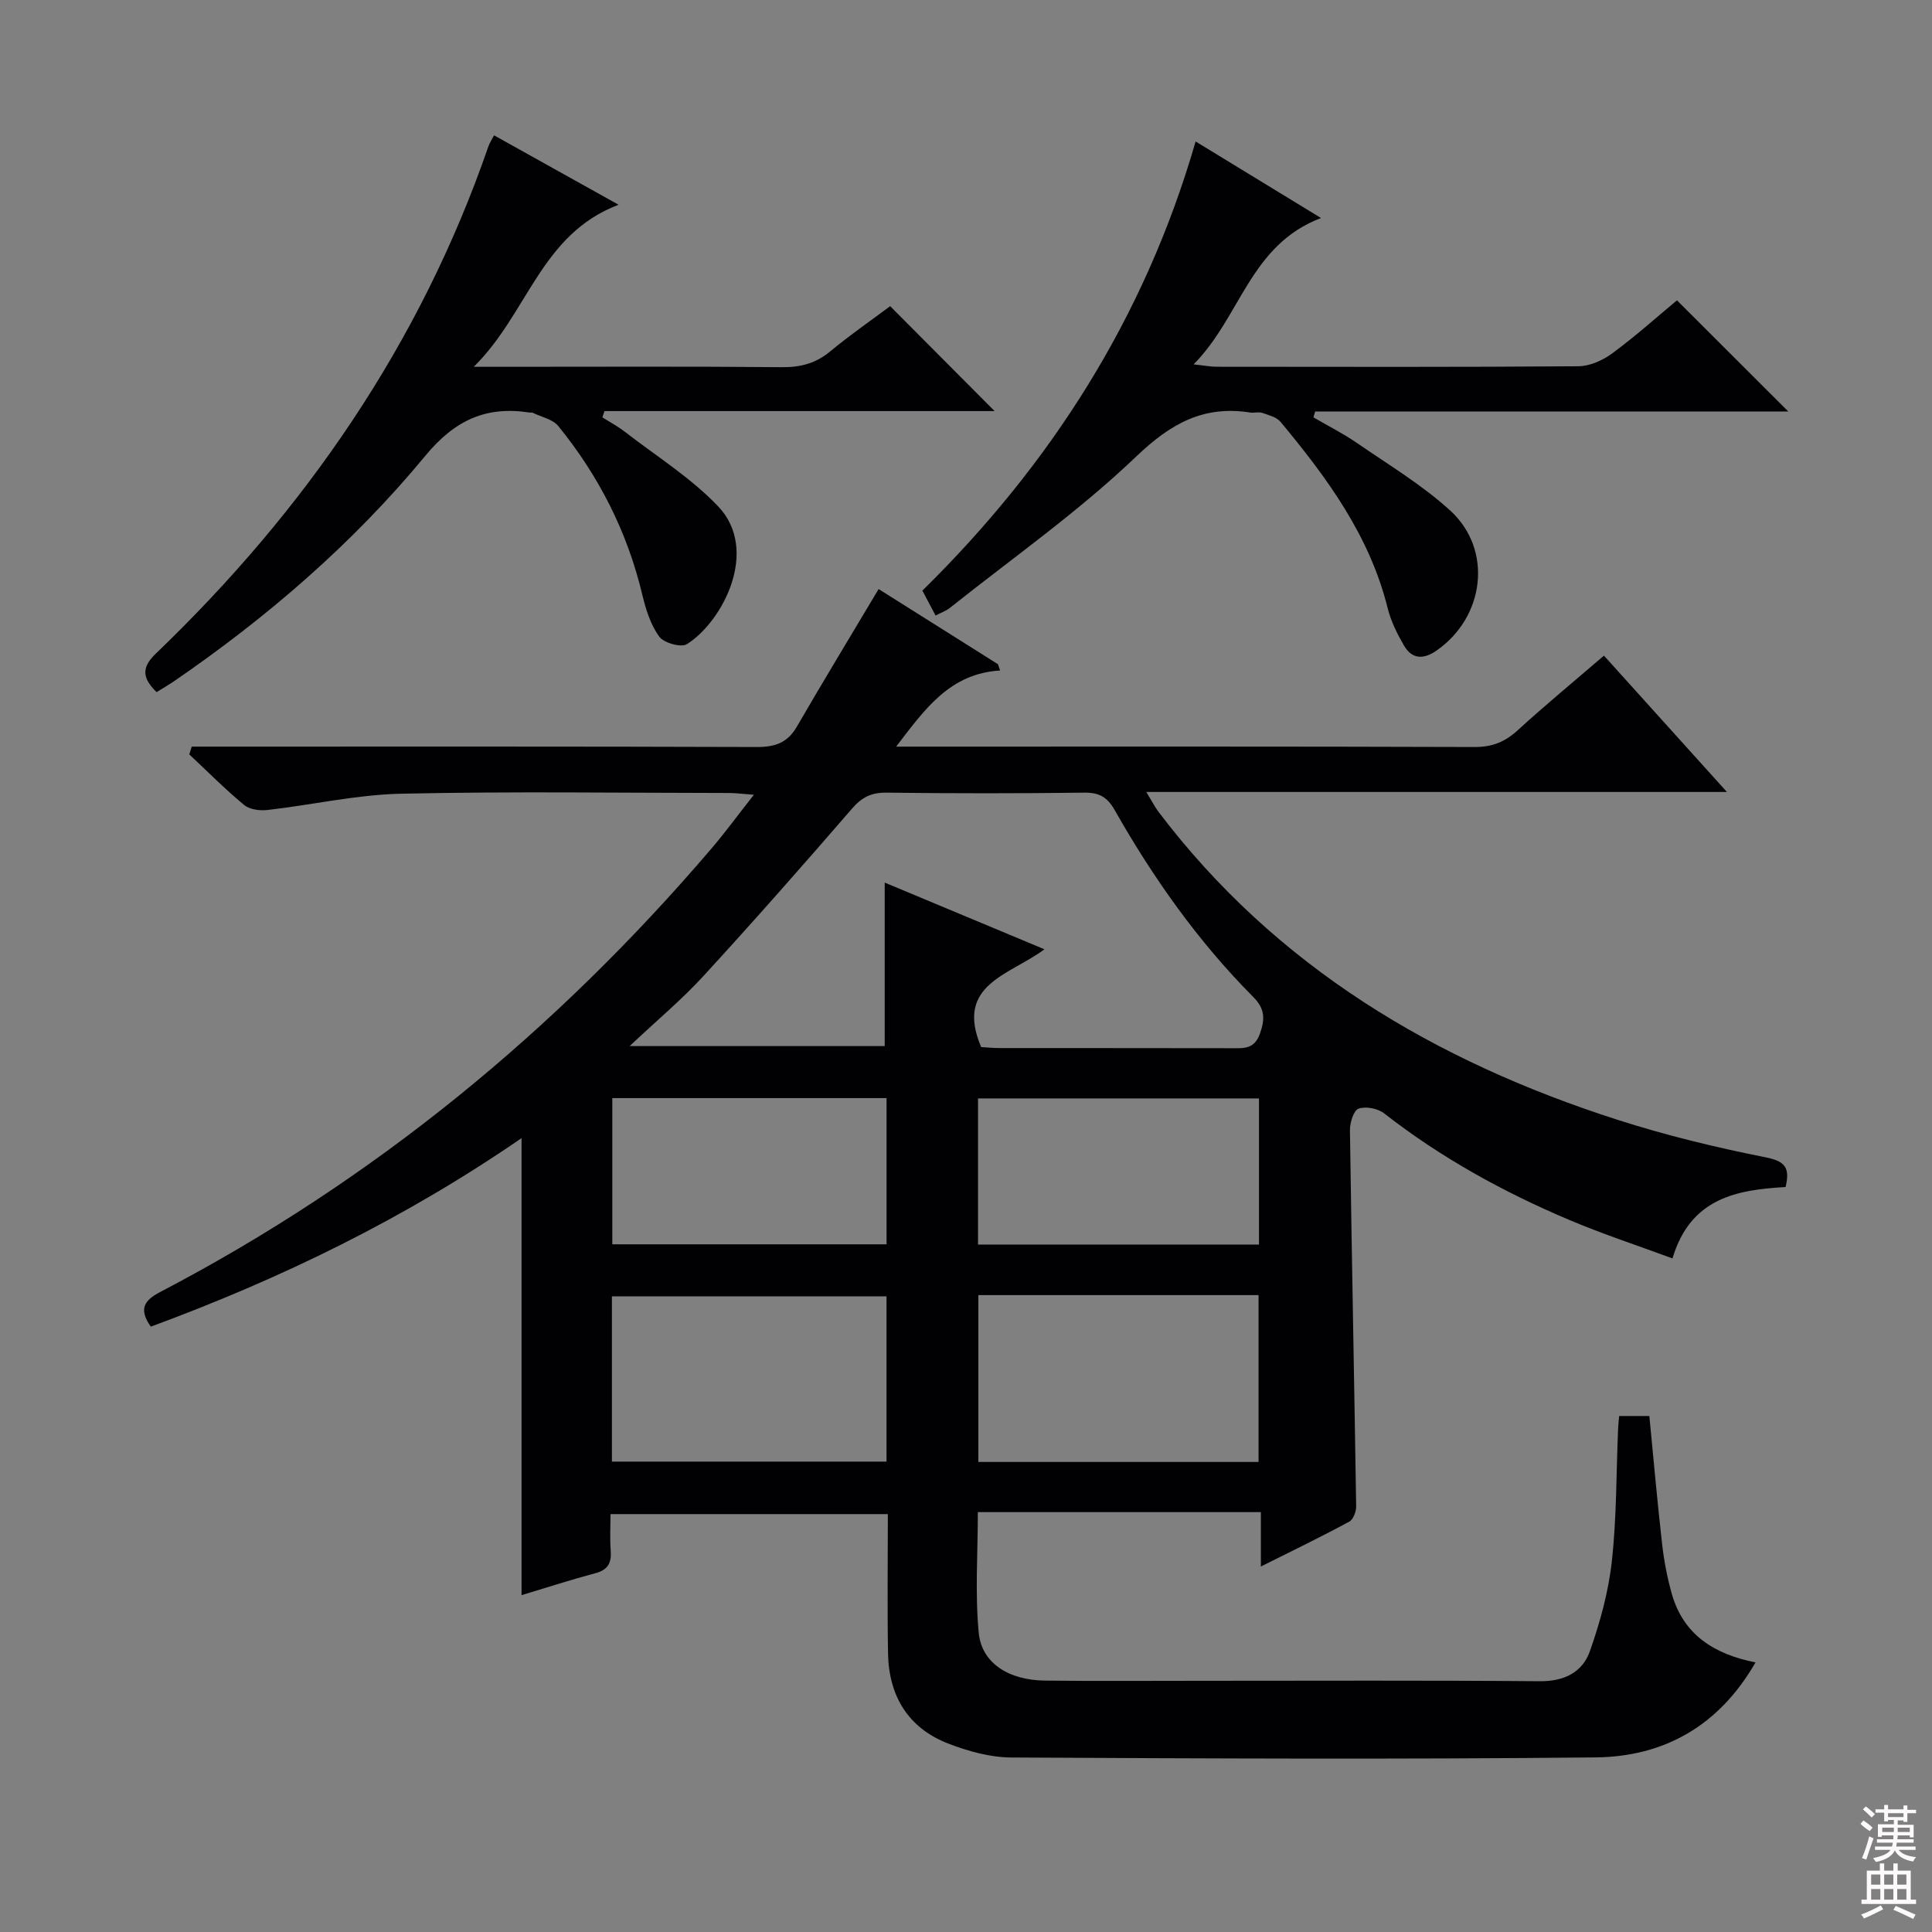
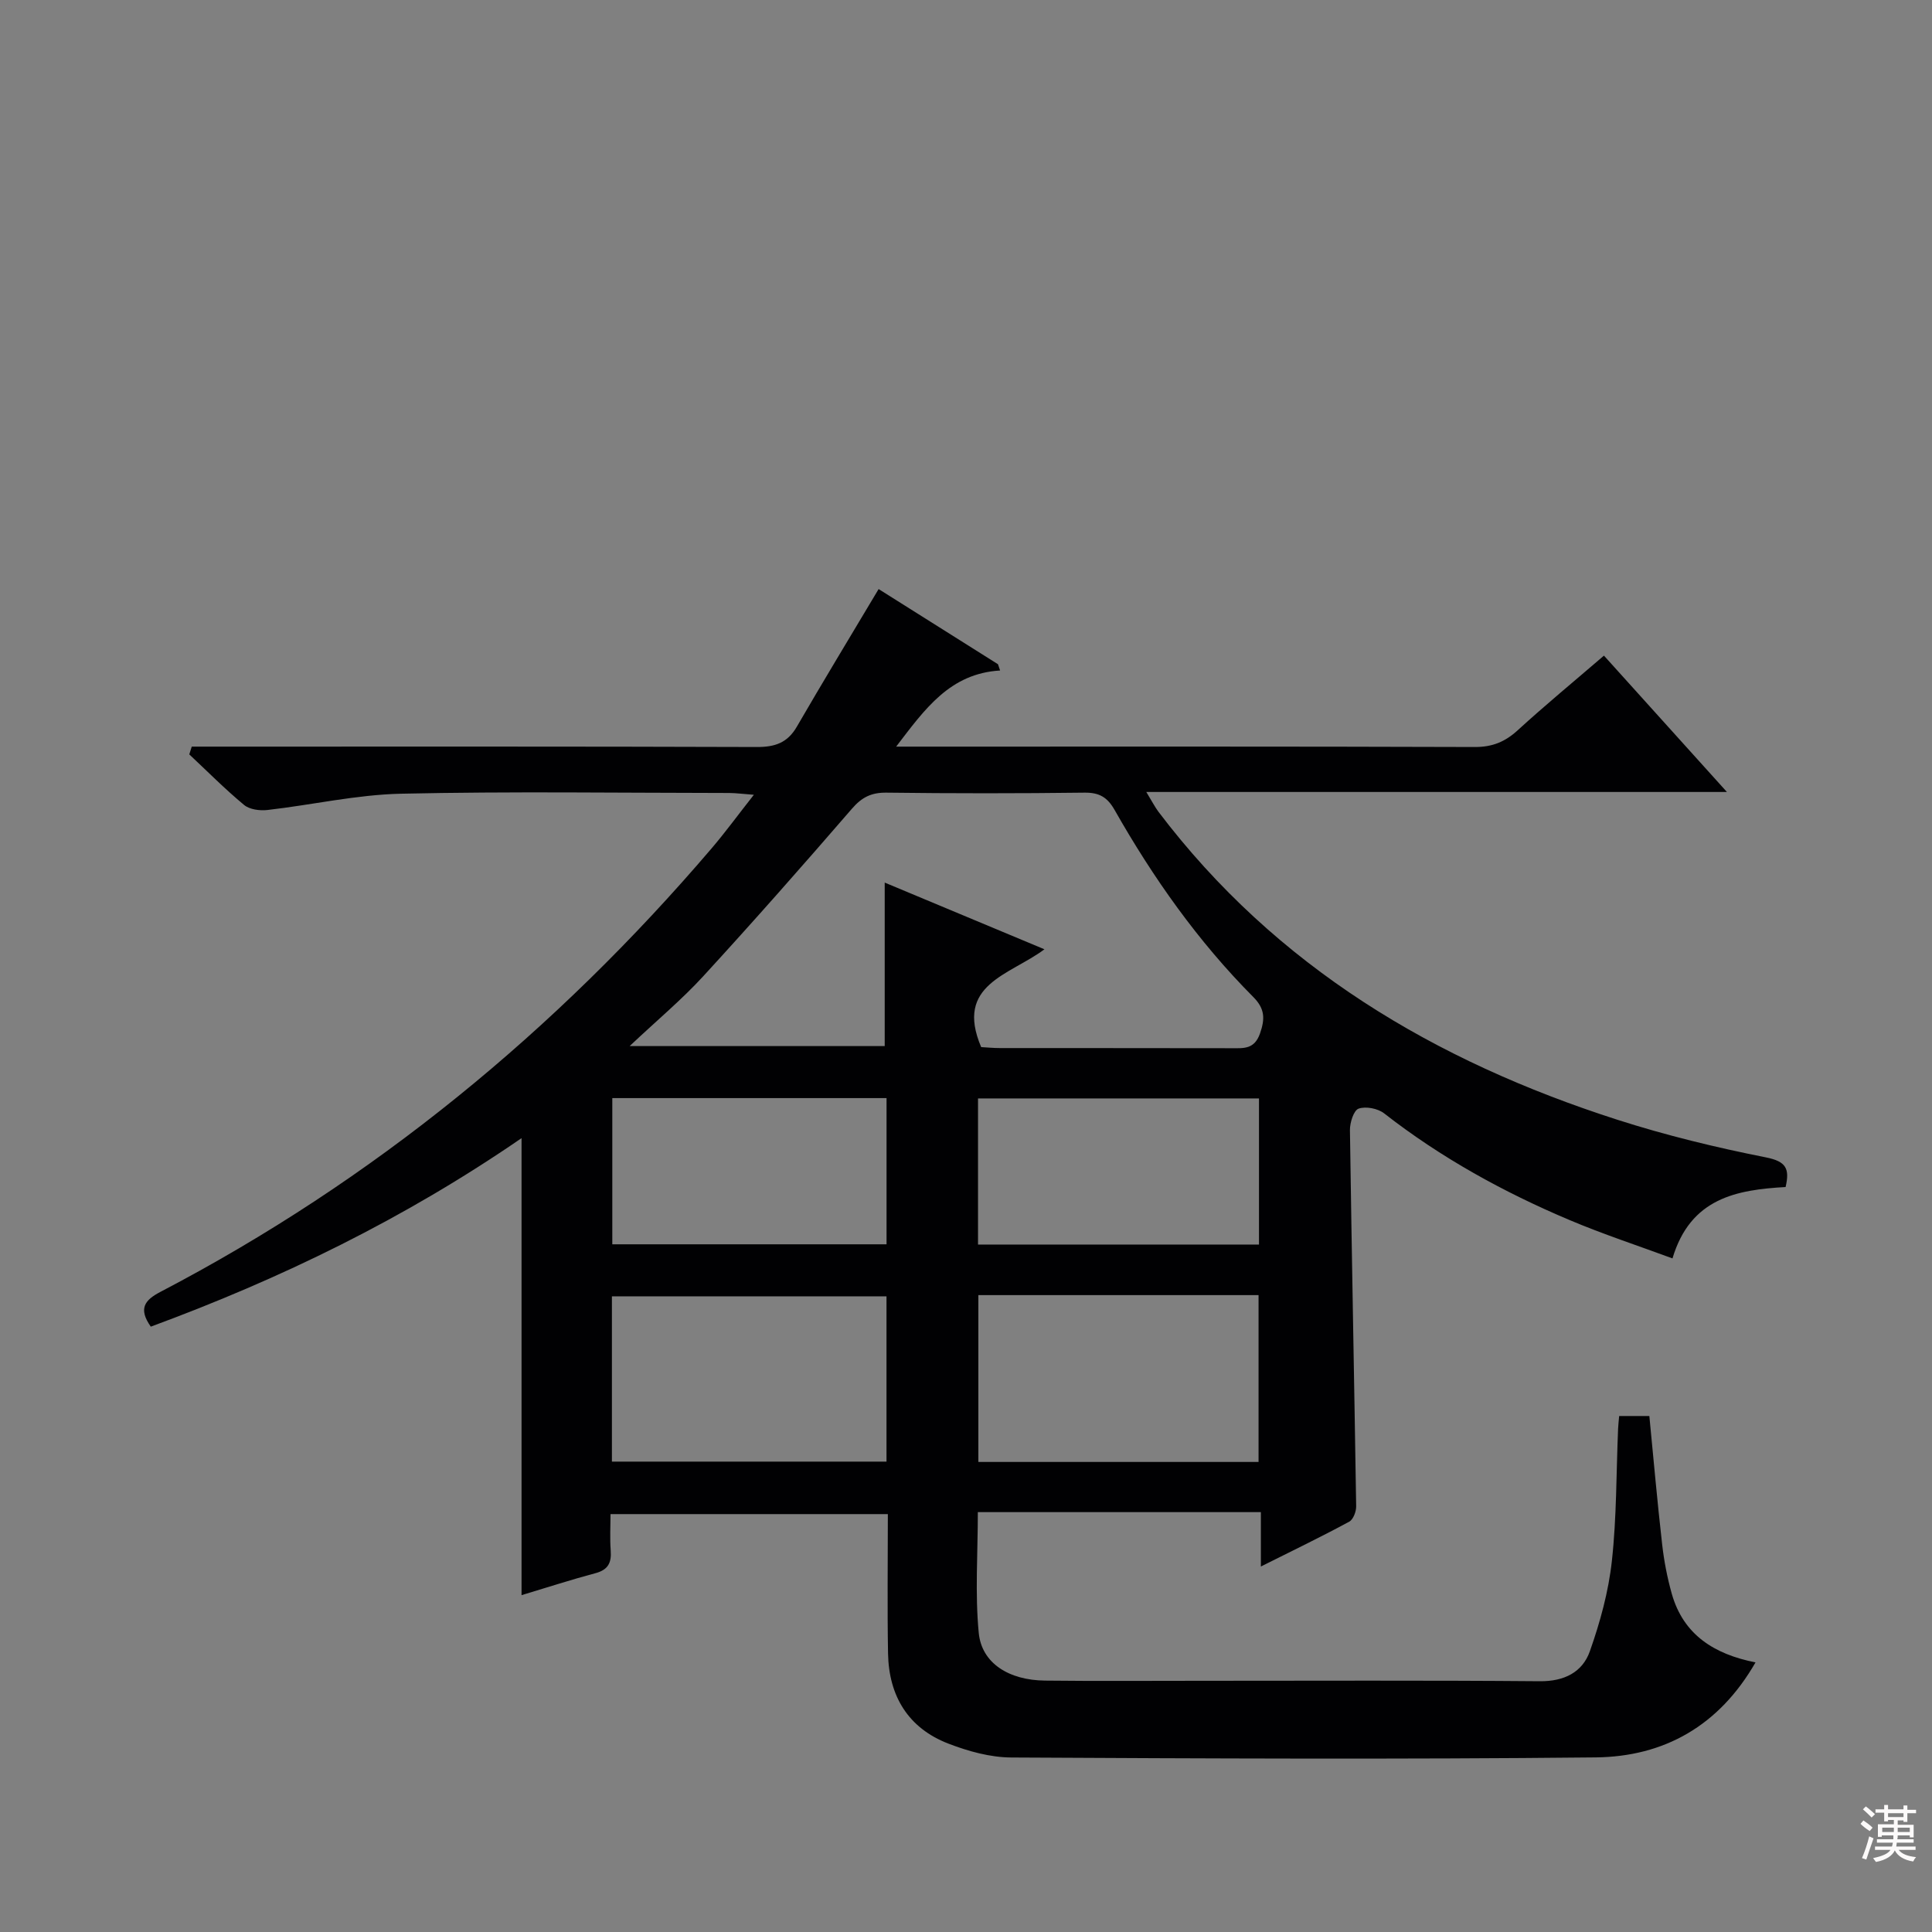
<svg xmlns="http://www.w3.org/2000/svg" enable-background="new 0 0 400 400" viewBox="0 0 400 400">
  <rect x="0" y="0" width="400" height="400" fill="#808080" stroke="none" />
  <g fill="#010103">
    <path d="m261.05 324.33c0-3.97 0-7.22 0-11.26-9.95 0-19.54 0-29.13 0-9.65 0-19.3 0-29.47 0 0 8.54-.6 16.85.19 25.01.61 6.28 6.25 9.79 13.7 9.87 10.67.12 21.33.04 32 .04 23.5 0 47-.11 70.5.09 5.03.04 8.79-1.87 10.32-6.2 2.13-6.03 3.87-12.36 4.56-18.7 1-9.07.9-18.27 1.29-27.41.03-.8.14-1.6.22-2.6h6.25c.86 8.82 1.64 17.71 2.65 26.57.39 3.45 1.06 6.91 2 10.25 2.4 8.46 8.76 12.5 17.33 14.19-7.55 13.16-18.95 19.52-33.08 19.67-40.33.42-80.66.23-120.99.02-4.36-.02-8.91-1.28-13.03-2.87-8.33-3.21-12.34-9.86-12.5-18.66-.17-9.48-.04-18.96-.04-28.86-19.05 0-37.78 0-57.42 0 0 2.41-.15 4.99.04 7.55.19 2.52-.54 3.98-3.15 4.68-4.94 1.31-9.81 2.9-15.31 4.55 0-31.53 0-62.58 0-94.62-24.4 16.78-49.96 29.15-76.76 39.03-2.63-3.74-1.27-5.5 2.01-7.21 44.09-23.04 81.82-54.02 114.07-91.78 2.88-3.37 5.5-6.97 8.78-11.13-2.29-.17-3.69-.36-5.09-.37-22.67-.02-45.34-.35-68 .15-9.22.21-18.4 2.32-27.61 3.37-1.58.18-3.7-.09-4.84-1.04-3.96-3.28-7.59-6.95-11.35-10.47.17-.54.34-1.08.51-1.61h5.52c37.17 0 74.33-.05 111.5.08 3.72.01 6.31-.86 8.24-4.18 5.39-9.3 10.97-18.5 16.95-28.52 7.56 4.76 16.14 10.16 24.71 15.56.15.43.29.87.44 1.3-10.39.62-15.54 7.94-21.52 15.76h5.82c38 0 76-.05 114 .08 3.63.01 6.26-1.08 8.88-3.48 5.64-5.16 11.55-10.03 17.84-15.44 8.31 9.21 16.5 18.3 25.46 28.23-40.34 0-79.78 0-120.21 0 1.22 2 1.78 3.11 2.51 4.09 24.35 32.14 57.25 51.64 94.98 63.76 10.08 3.24 20.44 5.75 30.82 7.81 4.16.83 4.93 2.32 4.05 6.13-10.08.58-19.69 2.24-23.42 14.78-7.23-2.67-14.4-5.02-21.33-7.95-13.68-5.78-26.61-12.9-38.37-22.08-1.31-1.02-3.78-1.5-5.28-.98-1.02.35-1.82 2.9-1.8 4.45.37 25.96.89 51.92 1.29 77.88.02 1.09-.61 2.74-1.44 3.19-5.83 3.15-11.79 6.03-18.29 9.28zm-57.91-107.54c.99.05 2.45.2 3.91.2 15.99.02 31.97-.01 47.96.03 2.53.01 4.71.23 5.86-3.05 1.06-3.04 1.02-5.12-1.37-7.53-11.45-11.51-20.74-24.67-28.73-38.74-1.51-2.66-3.19-3.63-6.26-3.59-13.65.17-27.31.17-40.97 0-3.14-.04-5.11.95-7.16 3.33-10.12 11.7-20.34 23.3-30.8 34.7-4.43 4.83-9.51 9.06-15.22 14.44h52.81c0-11.46 0-22.48 0-33.85 10.92 4.56 21.77 9.09 33.07 13.81-7.2 5.38-18.63 7.24-13.1 20.25zm-.58 51.35v34.54h58.01c0-11.68 0-23.04 0-34.54-19.46 0-38.54 0-58.01 0zm-19.02.25c-19.11 0-37.93 0-56.85 0v34.22h56.85c0-11.63 0-22.87 0-34.22zm77.12-40.97c-19.68 0-38.87 0-58.17 0v30.25h58.17c0-10.15 0-20.04 0-30.25zm-77.11-.07c-19 0-37.72 0-56.78 0v30.27h56.78c0-10.19 0-20.08 0-30.27z" />
-     <path d="m32.42 143.3c-2.81-2.78-3.32-4.94-.19-7.95 30.96-29.71 54.76-64.16 68.86-104.96.26-.77.73-1.46 1.2-2.37 8.38 4.67 16.59 9.25 25.78 14.37-16.14 6.12-18.73 22.45-29.98 33.55h6.34c19.16 0 38.32-.1 57.48.08 3.89.04 7.03-.81 10.03-3.31 4.07-3.38 8.44-6.39 12.36-9.32 7.29 7.32 14.3 14.37 21.62 21.72-26.86 0-53.81 0-80.76 0-.15.43-.3.87-.45 1.3 1.54.97 3.17 1.83 4.6 2.94 6.54 5.07 13.72 9.55 19.37 15.48 8.63 9.06.99 23.84-6.47 28.54-1.2.75-4.78-.26-5.73-1.57-1.78-2.46-2.78-5.64-3.5-8.67-3.1-13.02-9.01-24.62-17.4-34.93-1.16-1.42-3.52-1.87-5.33-2.76-.13-.07-.33.01-.5-.01-9.07-1.43-15.56 1.51-21.72 8.97-15 18.16-32.8 33.5-52.27 46.83-1.08.71-2.2 1.36-3.34 2.07z" />
-     <path d="m193.7 127.44c-.94-1.78-1.76-3.33-2.73-5.16 26.48-26.03 45.98-56.36 56.57-92.99 8.72 5.32 16.81 10.26 25.96 15.85-14.73 5.58-16.61 20.47-26.38 30.3 2.27.24 3.48.48 4.69.49 25 .02 49.99.09 74.99-.1 2.37-.02 5.07-1.24 7.04-2.7 4.8-3.54 9.26-7.55 13.36-10.95 7.79 7.78 15.37 15.35 23.04 23.01-32.32 0-65.14 0-97.95 0-.12.41-.24.82-.36 1.22 3 1.75 6.13 3.32 8.99 5.29 6.55 4.52 13.49 8.67 19.33 14 8.9 8.13 7.15 22.07-2.84 29-2.71 1.88-5.09 1.8-6.75-1.08-1.4-2.42-2.69-5.02-3.36-7.71-3.72-14.99-12.56-27.01-22.18-38.57-.83-1-2.47-1.4-3.8-1.86-.75-.25-1.67.06-2.48-.07-9.64-1.51-16.42 2.25-23.57 9.08-11.97 11.45-25.69 21.08-38.7 31.44-.77.58-1.73.91-2.87 1.51z" />
  </g>
  <path d="m385.2 377.6.6-.7c.6.4 1.3.9 1.9 1.5l-.6.7c-.8-.5-1.4-1-1.9-1.5zm.3 7.1c.6-1.4 1.1-2.9 1.5-4.5.3.1.6.3.9.4-.5 1.4-1 2.9-1.5 4.4zm.2-10.1.6-.6c.7.5 1.3 1.1 1.9 1.6l-.7.7c-.6-.6-1.2-1.2-1.8-1.7zm8.4-.8h.8v.9h1.8v.7h-1.8v1.8h-.8v-.3h-1.2v.9h3.3v2.6h-.8v-.4h-2.5c0 .3 0 .6-.1.8h3.4v.7h-3.5c0 .3-.1.6-.1.8h4v.7h-3.5c.7.9 1.9 1.3 3.6 1.5-.2.2-.4.5-.6.9-1.9-.3-3.2-1.1-3.8-2.3-.5 1.1-1.8 2-3.9 2.4-.2-.3-.4-.5-.6-.8 1.9-.4 3.1-.9 3.6-1.7h-3.2v-.7h3.5c.1-.2.1-.5.2-.8h-3.3v-.7h3.4c0-.2 0-.5 0-.8h-2.4v.3h-.8v-2.6h3.3v-.9h-1.2v.3h-.8v-1.8h-1.8v-.7h1.8v-.9h.8v.9h3.2zm-4.4 5.5h2.4c0-.3 0-.6 0-.9h-2.4zm1.2-3.1h3.2v-.8h-3.2zm4.4 2.2h-2.4v.9h2.5v-.9z" fill="#fcfafa" />
-   <path d="m389.2 385.8h.9v1.5h1.9v-1.5h.9v1.5h2.7v6h1.1v.9h-11.3v-.9h1.1v-6h2.7zm.2 8.7.5.8c-1.2.6-2.5 1.3-4 1.9-.2-.3-.3-.6-.6-.8 1.6-.6 3-1.3 4.1-1.9zm-2-4.3h1.9v-2.1h-1.9zm0 3.1h1.9v-2.2h-1.9zm2.7-3.1h1.9v-2.1h-1.9zm0 3.1h1.9v-2.2h-1.9zm2.4 1.3c1.4.6 2.7 1.2 4.1 1.8l-.5.9c-1.5-.7-2.8-1.4-4.1-1.9zm2.2-6.5h-1.9v2.1h1.9zm-1.9 5.2h1.9v-2.2h-1.9z" fill="#fcfafa" />
</svg>